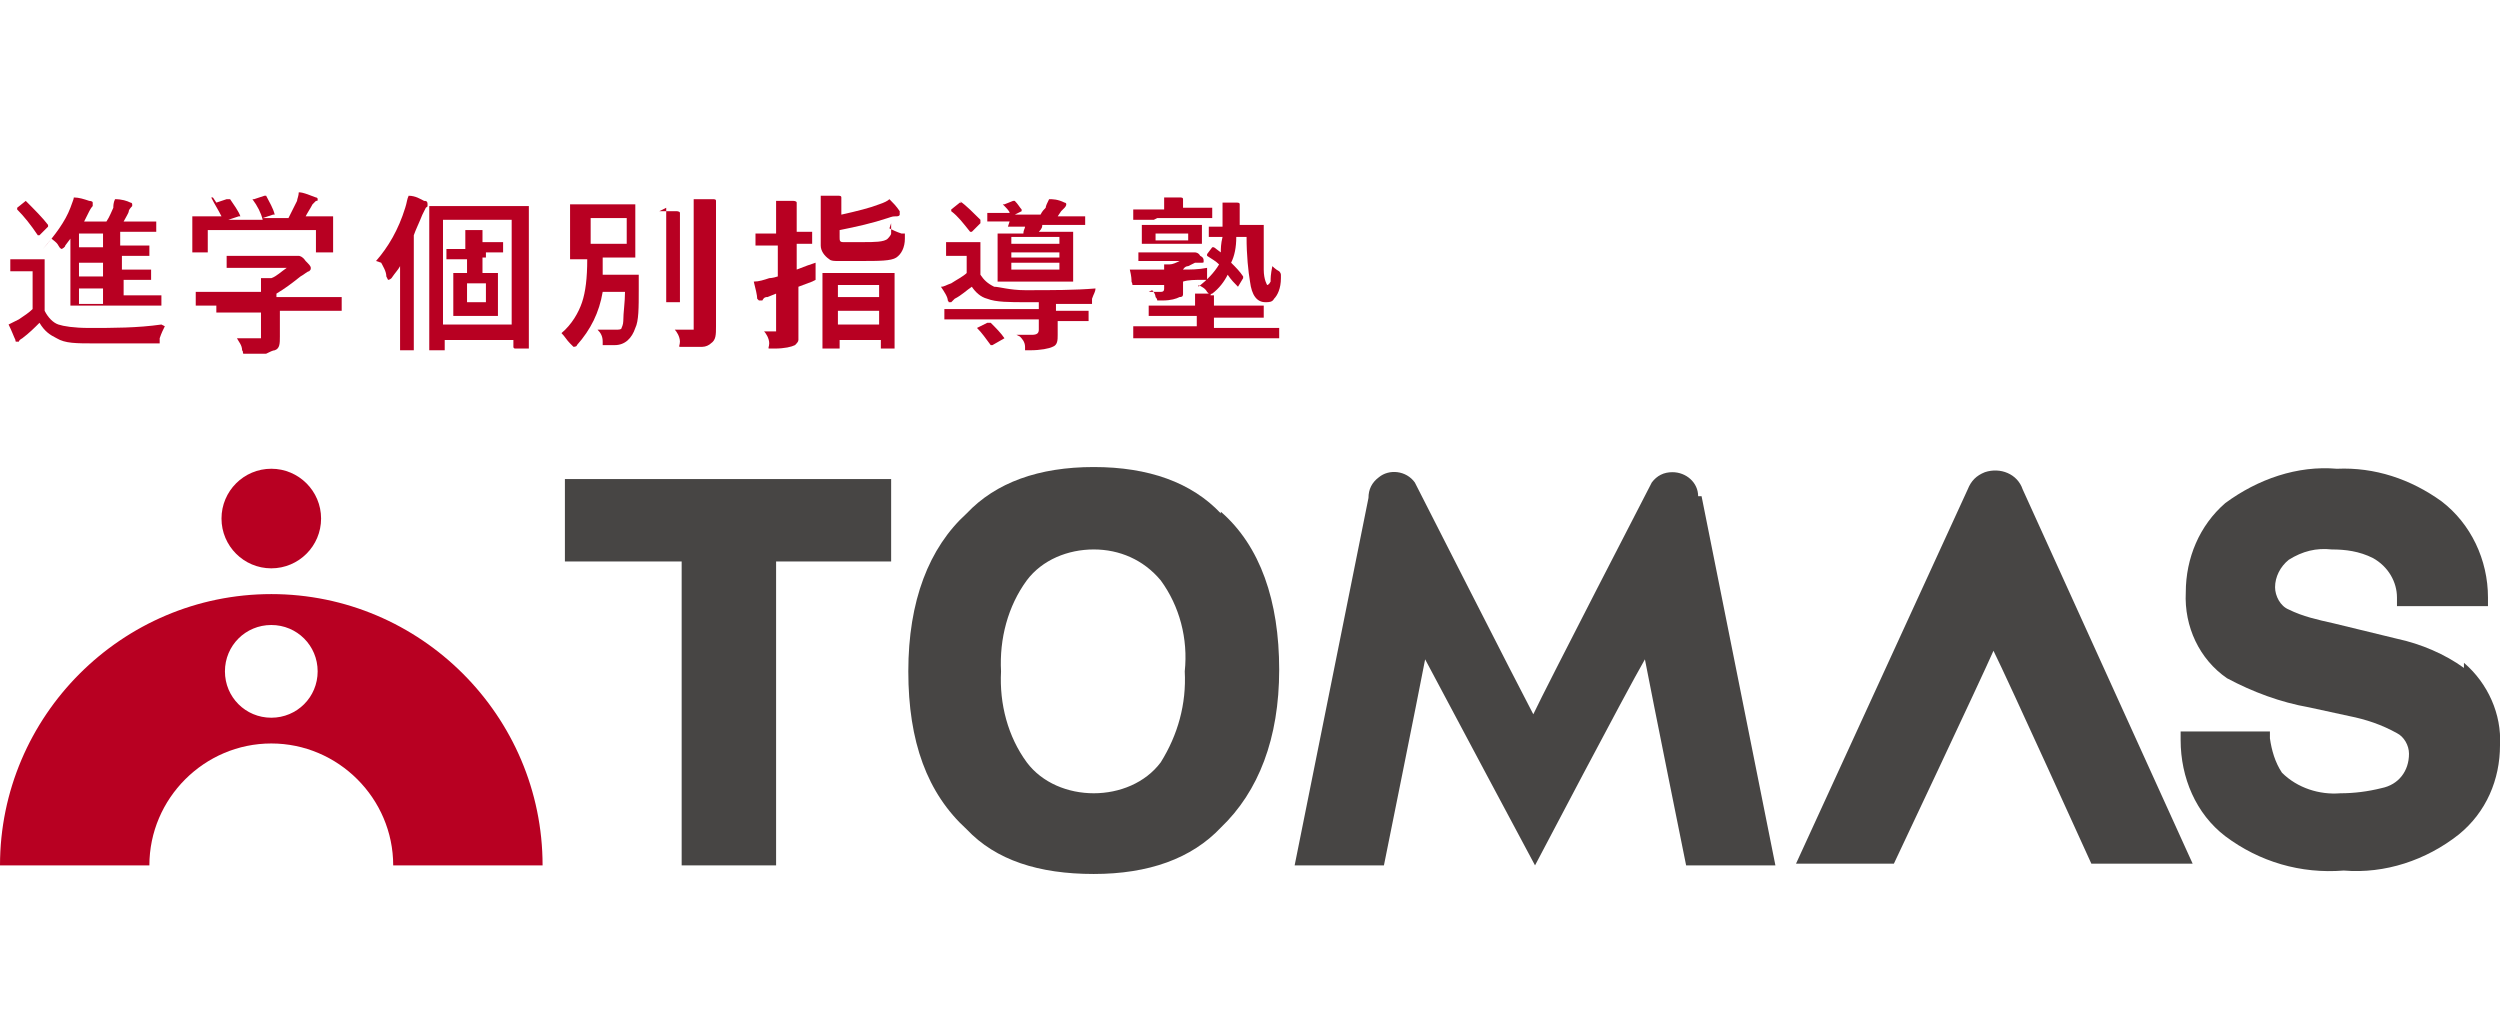
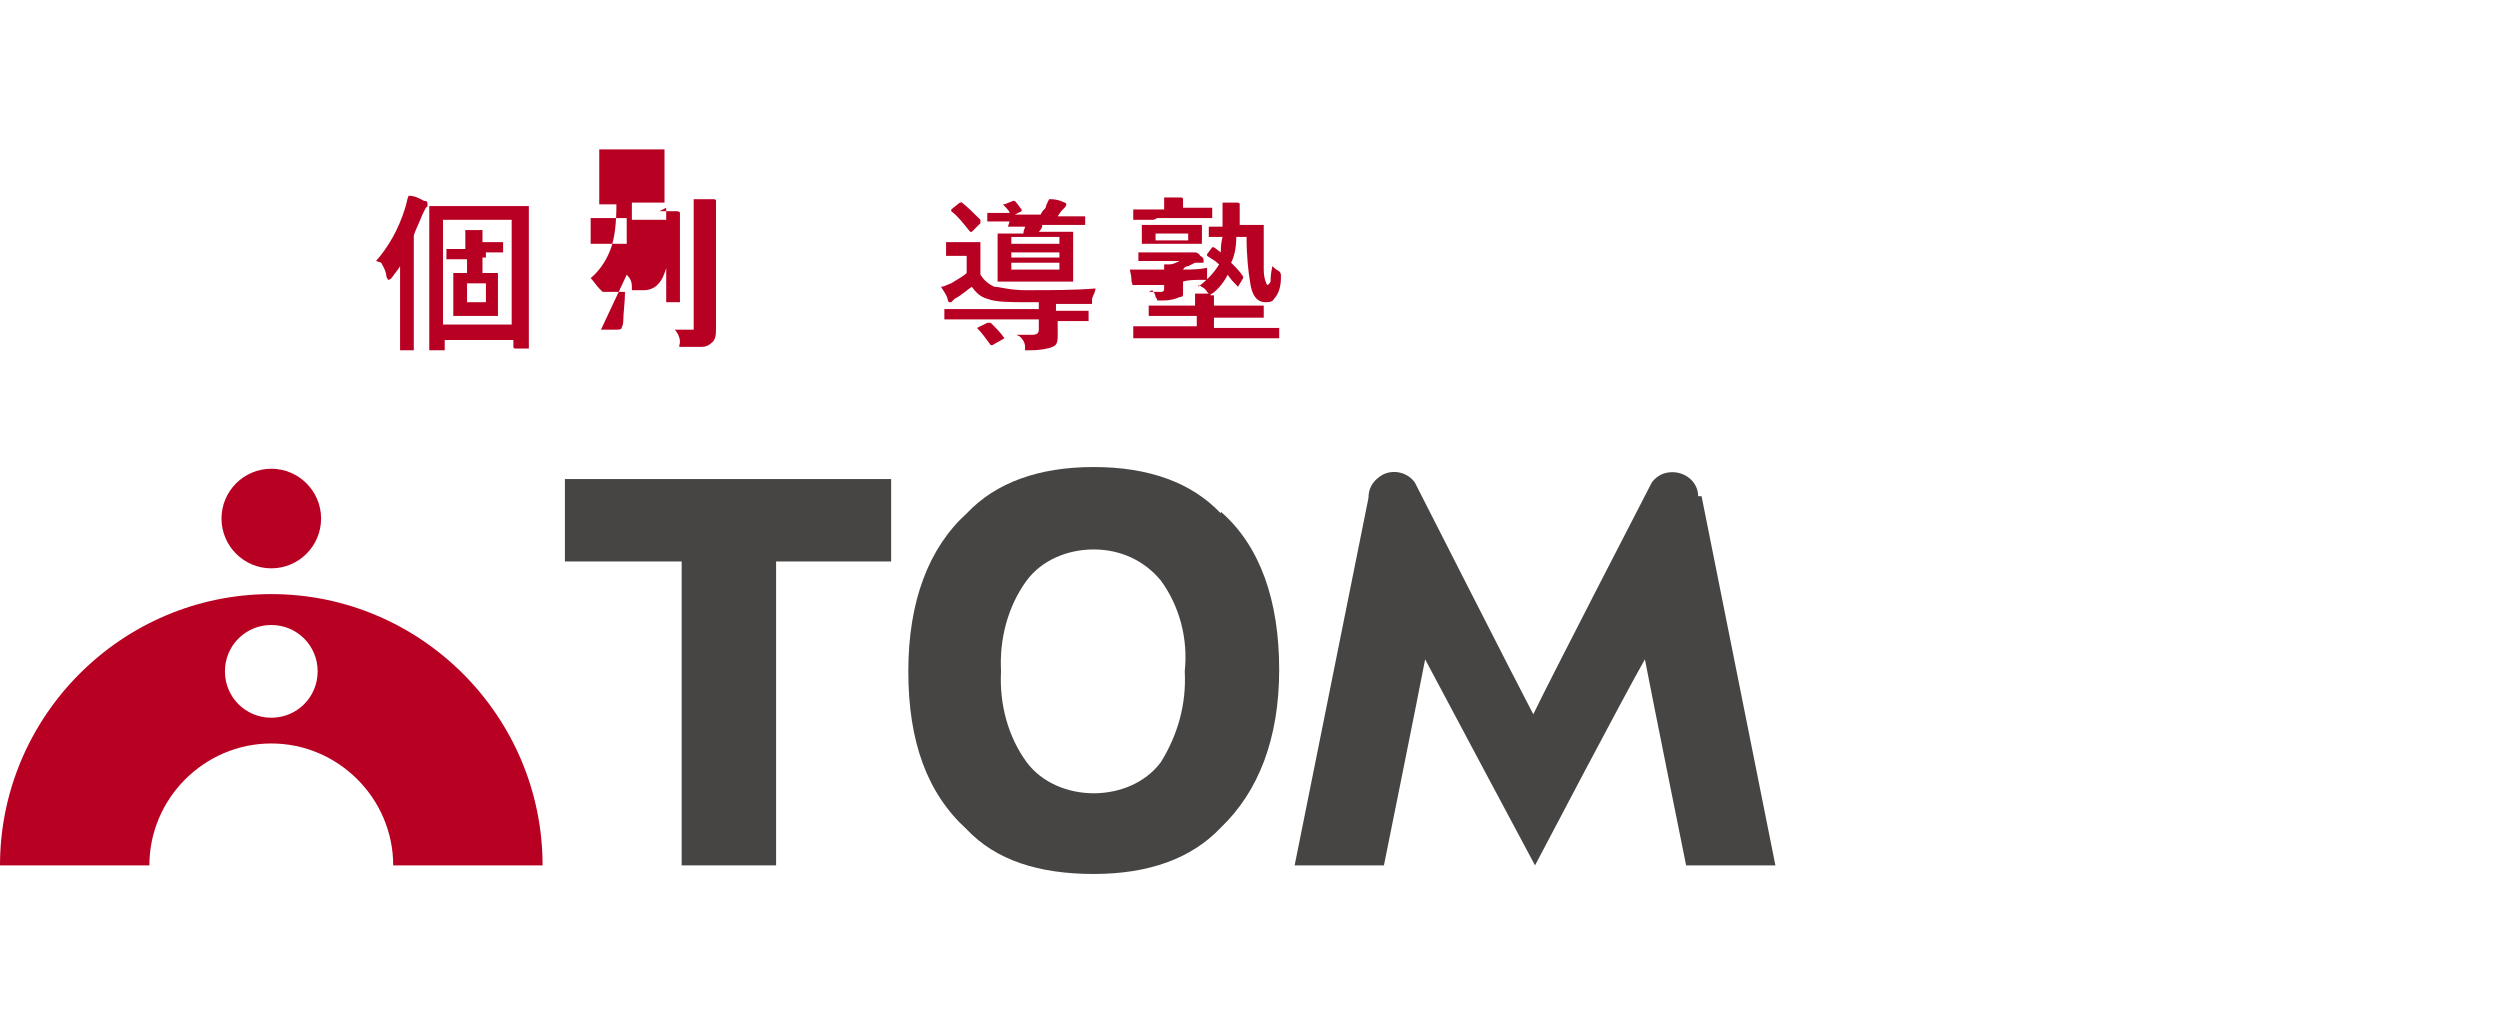
<svg xmlns="http://www.w3.org/2000/svg" version="1.1" viewBox="0 0 145.6 60">
  <defs>
    <style>
      .cls-1 {
        fill: #474544;
      }

      .cls-2 {
        isolation: isolate;
      }

      .cls-3 {
        fill: #b80022;
      }
    </style>
  </defs>
  <g>
    <g id="_レイヤー_1" data-name="レイヤー_1">
      <g id="_レイヤー_1-2" data-name="_レイヤー_1">
        <polygon class="cls-1" points="51.4 27.9 32.9 27.9 32.9 32.7 39.7 32.7 39.7 50.4 45.2 50.4 45.2 32.7 51.9 32.7 51.9 27.9 51.4 27.9" />
        <path class="cls-1" d="M71.1,29.9c-1.7-1.8-4.2-2.7-7.4-2.7s-5.7.9-7.4,2.7c-2.2,2-3.4,5.1-3.4,9.2s1.1,7.1,3.4,9.2c1.7,1.8,4.2,2.6,7.4,2.6s5.7-.9,7.4-2.7c2.2-2.1,3.4-5.2,3.4-9.2s-1.1-7.2-3.4-9.2M63.7,46.2c-1.5,0-3-.6-3.9-1.8-1.1-1.5-1.6-3.4-1.5-5.3-.1-1.9.4-3.8,1.5-5.3.9-1.2,2.4-1.8,3.9-1.8,1.5,0,2.9.6,3.9,1.8,1.1,1.5,1.6,3.4,1.4,5.3.1,1.9-.4,3.7-1.4,5.3-.9,1.2-2.4,1.8-3.9,1.8" />
-         <path class="cls-1" d="M143.5,38.9c-1.1-.8-2.5-1.4-3.9-1.7l-3.7-.9c-.9-.2-1.8-.4-2.6-.8-.5-.2-.8-.8-.8-1.3,0-.6.3-1.2.8-1.6.8-.5,1.6-.7,2.5-.6.8,0,1.6.1,2.4.5.9.5,1.4,1.4,1.4,2.3v.5h5.3v-.5c0-2.2-1-4.3-2.7-5.6-1.8-1.3-3.9-2-6.1-1.9-2.3-.2-4.6.6-6.5,2-1.5,1.3-2.3,3.2-2.3,5.2-.1,2,.8,3.9,2.4,5,1.5.8,3.1,1.4,4.8,1.7l2.3.5c1,.2,1.9.5,2.8,1,.4.2.7.7.7,1.2,0,1-.6,1.8-1.6,2-.8.2-1.6.3-2.4.3-1.2.1-2.5-.3-3.4-1.2-.4-.6-.6-1.3-.7-2v-.4h-5.2v.5c0,2.2.9,4.3,2.6,5.6h0c2,1.5,4.4,2.2,6.9,2,2.4.2,4.8-.6,6.7-2.1,1.6-1.3,2.4-3.2,2.4-5.2.1-1.8-.7-3.6-2.1-4.8" />
-         <path class="cls-1" d="M117.8,28.5c-.3-.9-1.3-1.3-2.2-1-.5.2-.8.5-1,1h0s-10,21.8-10,21.8h5.7s5.1-10.8,5.8-12.4c.8,1.6,5.7,12.4,5.7,12.4h5.9l-9.9-21.8h0Z" />
        <path class="cls-1" d="M98.9,28.9h0c0-.8-.7-1.4-1.5-1.4-.5,0-.9.2-1.2.6h0s-6.2,12-6.9,13.5c-.8-1.5-6.9-13.5-6.9-13.5h0c-.5-.7-1.5-.8-2.1-.3-.4.3-.6.7-.6,1.2h0c0,0-4.3,21.4-4.3,21.4h5.2s2-9.9,2.4-12c1,1.9,6.4,12,6.4,12,0,0,5.3-10.1,6.4-12,.4,2.1,2.4,12,2.4,12h5.2l-4.3-21.5h0Z" />
        <path class="cls-3" d="M15.8,27.3c-1.6,0-2.9,1.3-2.9,2.9s1.3,2.9,2.9,2.9,2.9-1.3,2.9-2.9-1.3-2.9-2.9-2.9h0" />
        <path class="cls-3" d="M15.8,34.6C7.1,34.6,0,41.7,0,50.4h8.7c0-3.9,3.2-7.1,7.1-7.1s7.1,3.2,7.1,7.1h8.7c0-8.7-7.1-15.8-15.8-15.8M15.8,41.8c-1.5,0-2.7-1.2-2.7-2.7s1.2-2.7,2.7-2.7,2.7,1.2,2.7,2.7-1.2,2.7-2.7,2.7h0" />
        <g class="cls-2">
          <g class="cls-2">
-             <path class="cls-3" d="M9.6,19c-.1.2-.2.4-.3.7,0,.2,0,.3,0,.3,0,0-.1,0-.3,0-1.1,0-2.2,0-3.4,0s-1.8,0-2.3-.3c-.4-.2-.7-.4-1-.9-.3.3-.6.6-1,.9,0,0-.2.1-.2.2,0,0,0,0-.1,0s-.1,0-.1-.1c-.1-.2-.2-.5-.4-.9.2-.1.4-.2.6-.3.3-.2.6-.4.8-.6v-2.2H.6c0,0,0,0,0,0,0,0,0,0,0,0v-.7c0,0,0,0,0,0,0,0,0,0,0,0h.7s.6,0,.6,0h.7s0,0,0,0c0,0,0,0,0,0v.9s0,2.1,0,2.1c.2.4.5.7.8.8.3.1.9.2,1.8.2,1.4,0,2.8,0,4.2-.2ZM1.5,11.7c.5.5,1,1,1.3,1.4,0,0,0,0,0,0s0,0,0,.1l-.5.5s0,0-.1,0,0,0,0,0c-.4-.6-.8-1.1-1.2-1.5,0,0,0,0,0,0,0,0,0,0,0-.1l.5-.4s0,0,.1,0,0,0,0,0h0ZM2.5,14.5c.7-.8,1.3-1.6,1.6-2.4.1-.3.2-.5.2-.6.3,0,.6.1.9.2,0,0,.2,0,.2.1s0,.1,0,.2c0,0-.1.1-.2.3l-.3.6h1.3c.2-.3.3-.6.4-.8,0-.1,0-.3.1-.5.4,0,.7.1.9.2,0,0,.1,0,.1.1s0,0,0,.1c0,0-.2.2-.2.3,0,.1-.2.4-.3.6h1.8c0,0,0,0,.1,0,0,0,0,0,0,0v.6s0,0,0,0c0,0,0,0-.1,0h-1.2s-.8,0-.8,0v.8h1.6c0,0,0,0,.1,0,0,0,0,0,0,0v.6c0,0,0,0,0,0,0,0,0,0,0,0h-1.2s-.4,0-.4,0v.8h1.6c0,0,0,0,.1,0,0,0,0,0,0,0v.6c0,0,0,0,0,0,0,0,0,0,0,0h-1.2s-.4,0-.4,0v.9h2.1c0,0,0,0,.1,0,0,0,0,0,0,0v.6c0,0,0,0,0,0s0,0,0,0h-1.3s-2.7,0-2.7,0h-1.3s0,0,0,0c0,0,0,0,0,0v-1.3s0-2.6,0-2.6l-.3.4c0,.1-.2.2-.2.2s-.1,0-.2-.2c-.1-.2-.3-.3-.4-.4h0ZM4.6,14.4h1.4v-.8h-1.4v.8ZM4.6,16.1h1.4v-.8h-1.4v.8ZM4.6,17.7h1.4v-.9h-1.4v.9Z" />
-           </g>
+             </g>
          <g class="cls-2">
-             <path class="cls-3" d="M12.6,17.8h-1.2c0,0,0,0,0,0,0,0,0,0,0,0v-.8c0,0,0,0,0,0,0,0,0,0,0,0h1.2s2.6,0,2.6,0c0-.4,0-.6,0-.8h.6c.3-.1.6-.4.9-.6h-3.4c0,0-.1,0-.1,0v-.7s0,0,0,0,0,0,0,0h1.3s2.6,0,2.6,0c.1,0,.2,0,.2,0,0,0,.1,0,.1,0,0,0,.2,0,.4.3.2.2.3.3.3.4s0,.1-.1.2c-.1,0-.3.2-.5.3-.5.4-.9.7-1.4,1v.2h3.7s0,0,.1,0c0,0,0,0,0,0v.8s0,0,0,0c0,0,0,0,0,0h-1.2s-2.4,0-2.4,0v1.5c0,.4,0,.7-.3.8-.1,0-.3.1-.5.2-.2,0-.5,0-1,0s-.2,0-.3,0,0-.1-.1-.2c0-.3-.2-.5-.3-.7.4,0,.7,0,1.1,0s.2,0,.3,0c0,0,0-.1,0-.3v-1.2h-2.6ZM12.6,11.8l.6-.2s0,0,.1,0c0,0,0,0,.1,0,.2.3.5.7.6,1,0,0,0,0,0,0,0,0,0,0-.1,0l-.6.2h2c-.1-.4-.3-.8-.6-1.2,0,0,0,0,0,0,0,0,0,0,.1,0l.6-.2s0,0,0,0c0,0,0,0,.1,0,.2.4.4.7.5,1.1,0,0,0,0,0,0,0,0,0,0-.1,0l-.6.2h1.5c.1-.2.3-.6.5-1,0-.1.1-.3.1-.5.3,0,.7.2,1,.3,0,0,.1,0,.1.1s0,.1-.1.1c0,0-.1.1-.2.2-.1.2-.3.5-.4.7h1.5c0,0,0,0,.1,0,0,0,0,0,0,0v.5s0,.5,0,.5v1.1c0,0,0,0,0,0,0,0,0,0-.1,0h-.8s0,0-.1,0c0,0,0,0,0,0v-1.3h-6.3v1.3c0,0,0,0,0,0,0,0,0,0,0,0h-.8c0,0,0,0-.1,0,0,0,0,0,0,0v-1.1s0-.4,0-.4v-.6s0,0,0,0c0,0,0,0,.1,0h1.3s.3,0,.3,0c-.2-.4-.4-.7-.6-1.1,0,0,0,0,0,0,0,0,0,0,.1,0h0Z" />
-           </g>
+             </g>
          <g class="cls-2">
            <path class="cls-3" d="M21.9,15.2c.7-.8,1.3-1.8,1.7-3.1.1-.3.1-.5.2-.7.4,0,.7.2.9.3.1,0,.2,0,.2.2s0,.1-.1.2c0,0-.1.2-.2.4-.2.5-.4.9-.5,1.2v6.6c0,0,0,0,0,.1,0,0,0,0,0,0h-.8s0,0,0,0c0,0,0,0,0,0v-1.5s0-2.1,0-2.1v-1.3c-.1.2-.3.4-.5.7,0,0-.1.1-.2.1,0,0,0,0-.1-.2,0-.3-.2-.6-.3-.8h0ZM25.7,20.4h-.7s0,0,0,0c0,0,0,0,0,0v-3.3s0-2.5,0-2.5v-2.5c0,0,0,0,0-.1s0,0,0,0h1.3s3,0,3,0h1.4s0,0,.1,0c0,0,0,0,0,0v2.2s0,2.7,0,2.7v3.3c0,0,0,.1,0,.1h-.8c0,0-.1,0-.1-.1v-.4h-4v.5c0,0,0,0,0,.1,0,0,0,0,0,0h0ZM25.8,12.8v6.1h4v-6.1h-4ZM28.3,15h-.2v.9h.8s0,0,.1,0c0,0,0,0,0,0v.8s0,.9,0,.9v.8c0,0,0,0,0,0h-.8s-.9,0-.9,0h-.8c0,0-.1,0-.1,0v-.8s0-.9,0-.9v-.8c0,0,0,0,0,0s0,0,0,0h.8s0-.8,0-.8h-1.2s0,0,0,0c0,0,0,0,0,0v-.6s0,0,0,0c0,0,0,0,0,0h1s.1,0,.1,0h0c0-.5,0-.9,0-1.1.3,0,.6,0,.9,0,0,0,.1,0,.1,0s0,0,0,0c0,0,0,0,0,0,0,.1,0,.4,0,.7h0c0,0,.2,0,.2,0h1s0,0,0,0c0,0,0,0,0,0v.6s0,0,0,0c0,0,0,0,0,0h-1s0,0,0,0ZM28.3,17.6v-1.1h-1.1v1.1h1.1Z" />
          </g>
          <g class="cls-2">
-             <path class="cls-3" d="M35,19.2c.5,0,.8,0,.9,0s.3,0,.3-.1c0,0,.1-.2.1-.4,0-.5.1-1.1.1-1.7h-1.3c-.2,1.2-.7,2.2-1.5,3.1,0,.1-.2.1-.2.1s0,0-.2-.2c-.2-.2-.3-.4-.5-.6.6-.5,1-1.2,1.2-1.8.2-.6.3-1.4.3-2.5-.3,0-.5,0-.8,0h-.2c0,0,0,0,0,0,0,0,0,0,0,0v-.9s0-1.3,0-1.3v-.9c0,0,0,0,0-.1,0,0,0,0,0,0h1.1s1.6,0,1.6,0h1.1s0,0,0,0c0,0,0,0,0,0v.9s0,1.3,0,1.3v.9s0,0,0,0,0,0,0,0h-1.1s-.8,0-.8,0c0,.3,0,.7,0,1h2c0,0,.1,0,.1,0,0,.3,0,.6,0,.9,0,1,0,1.8-.2,2.2-.2.6-.6,1-1.2,1s-.4,0-.5,0c-.1,0-.2,0-.2,0,0,0,0-.1,0-.2,0-.3-.1-.5-.3-.7h0ZM34.4,12.7v1.5h2.1v-1.5h-2.1ZM38.4,12.3c.4,0,.7,0,1,0,0,0,.2,0,.2.1s0,0,0,.1c0,0,0,0,0,.1,0,0,0,.4,0,1v4s0,0,0,0c0,0,0,0,0,0h-.8s0,0,0,0,0,0,0,0v-1.3s0-2.7,0-2.7c0-.6,0-1.1,0-1.5h0ZM39,19.2c.3,0,.7,0,1.1,0s.3,0,.3,0c0,0,0-.2,0-.3v-5.9c0-.5,0-1,0-1.4.4,0,.8,0,1.1,0,.1,0,.2,0,.2.1s0,.1,0,.2c0,.1,0,.4,0,1v6.1c0,.5,0,.8-.3,1-.1.1-.3.2-.5.2-.2,0-.5,0-1,0-.2,0-.2,0-.3,0s0-.1,0-.3c0-.3-.2-.6-.3-.7h0Z" />
+             <path class="cls-3" d="M35,19.2c.5,0,.8,0,.9,0s.3,0,.3-.1c0,0,.1-.2.1-.4,0-.5.1-1.1.1-1.7h-1.3s0,0-.2-.2c-.2-.2-.3-.4-.5-.6.6-.5,1-1.2,1.2-1.8.2-.6.3-1.4.3-2.5-.3,0-.5,0-.8,0h-.2c0,0,0,0,0,0,0,0,0,0,0,0v-.9s0-1.3,0-1.3v-.9c0,0,0,0,0-.1,0,0,0,0,0,0h1.1s1.6,0,1.6,0h1.1s0,0,0,0c0,0,0,0,0,0v.9s0,1.3,0,1.3v.9s0,0,0,0,0,0,0,0h-1.1s-.8,0-.8,0c0,.3,0,.7,0,1h2c0,0,.1,0,.1,0,0,.3,0,.6,0,.9,0,1,0,1.8-.2,2.2-.2.6-.6,1-1.2,1s-.4,0-.5,0c-.1,0-.2,0-.2,0,0,0,0-.1,0-.2,0-.3-.1-.5-.3-.7h0ZM34.4,12.7v1.5h2.1v-1.5h-2.1ZM38.4,12.3c.4,0,.7,0,1,0,0,0,.2,0,.2.1s0,0,0,.1c0,0,0,0,0,.1,0,0,0,.4,0,1v4s0,0,0,0c0,0,0,0,0,0h-.8s0,0,0,0,0,0,0,0v-1.3s0-2.7,0-2.7c0-.6,0-1.1,0-1.5h0ZM39,19.2c.3,0,.7,0,1.1,0s.3,0,.3,0c0,0,0-.2,0-.3v-5.9c0-.5,0-1,0-1.4.4,0,.8,0,1.1,0,.1,0,.2,0,.2.1s0,.1,0,.2c0,.1,0,.4,0,1v6.1c0,.5,0,.8-.3,1-.1.1-.3.2-.5.2-.2,0-.5,0-1,0-.2,0-.2,0-.3,0s0-.1,0-.3c0-.3-.2-.6-.3-.7h0Z" />
          </g>
          <g class="cls-2">
-             <path class="cls-3" d="M44.1,19.3c.3,0,.6,0,.9,0s.2,0,.2,0c0,0,0-.1,0-.2v-2l-.5.2c-.1,0-.2,0-.3.2,0,0-.1,0-.2,0,0,0,0,0-.1-.1,0-.2-.1-.6-.2-1,.3,0,.6-.1.9-.2,0,0,.2,0,.5-.1v-1.8h-1.2c0,0,0,0-.1,0,0,0,0,0,0,0v-.7s0,0,0,0,0,0,0,0h1s.2,0,.2,0v-.5c0-.6,0-1,0-1.4.4,0,.7,0,1,0,0,0,.2,0,.2.1s0,.1,0,.2c0,0,0,.4,0,1v.5h.9s0,0,0,0c0,0,0,0,0,0v.7s0,0,0,0,0,0,0,0h-.9s0,1.5,0,1.5c.5-.2.8-.3,1.1-.4,0,.2,0,.5,0,.7h0c0,.2,0,.3,0,.3,0,0,0,0-.2.1l-.8.3v2.5c0,.3,0,.5,0,.6,0,.1-.1.2-.2.3-.2.1-.6.2-1.2.2s-.2,0-.3,0,0-.1,0-.3c0-.3-.2-.6-.3-.7h0ZM51.8,13.3c.2.1.4.2.7.3,0,0,.2,0,.2,0s0,0,0,.1,0,0,0,.2c0,.5-.2.9-.5,1.1-.3.2-1,.2-2.1.2s-1.2,0-1.3,0c-.2,0-.4,0-.5-.1-.3-.2-.5-.5-.5-.8v-1.9c0-.4,0-.7,0-1,.2,0,.5,0,1,0,.1,0,.2,0,.2.1s0,.1,0,.2c0,0,0,.2,0,.5v.3c.9-.2,1.7-.4,2.2-.6.3-.1.5-.2.6-.3.2.2.4.4.6.7,0,0,0,.1,0,.2,0,0,0,.1-.2.1s-.2,0-.5.1c-.9.3-1.8.5-2.8.7v.4c0,.2,0,.3.2.3.2,0,.6,0,1.2,0s1.2,0,1.4-.2c0,0,.2-.2.2-.3,0-.1,0-.3,0-.6h0ZM48.7,20.3h-.8c0,0,0,0,0-.1v-1.9s0-1,0-1v-1.4c0,0,0,0,0,0h1.2s1.8,0,1.8,0h1.2c0,0,0,0,0,0,0,0,0,0,0,0v1.3s0,1.2,0,1.2v1.9s0,0,0,0c0,0,0,0,0,0h-.8c0,0,0,0,0-.1v-.4h-2.4v.4c0,0,0,.1,0,.1h0ZM48.8,16.6v.7h2.4v-.7h-2.4ZM48.8,18.9h2.4v-.8h-2.4v.8Z" />
-           </g>
+             </g>
          <g class="cls-2">
            <path class="cls-3" d="M59.2,19.5c.3,0,.6,0,.9,0s.4-.1.4-.3v-.6h-5.5c0,0,0,0,0,0v-.6c0,0,0,0,0,0,0,0,0,0,0,0h1.2s4.3,0,4.3,0v-.4h-.7c-1,0-1.8,0-2.3-.2-.4-.1-.7-.4-.9-.7-.3.2-.6.5-1,.7,0,0-.1.1-.2.2,0,0,0,0-.1,0s0,0-.1-.1c0-.2-.2-.5-.4-.8.2,0,.3-.1.6-.2.3-.2.7-.4.9-.6v-1h-1.2c0,0,0,0,0,0v-.7c0,0,0-.1,0-.1h.7s.6,0,.6,0h.7c0,0,0,0,0,0,0,0,0,0,0,0v.7s0,1.2,0,1.2c.2.3.4.5.8.7.3,0,.9.2,1.8.2,1.6,0,2.9,0,4.1-.1,0,.2-.1.3-.2.6,0,.2,0,.3,0,.3,0,0-.1,0-.3,0-.4,0-1,0-1.8,0v.4h1.9s0,0,0,0c0,0,0,0,0,0v.6s0,0,0,0c0,0,0,0,0,0h-1.2s-.6,0-.6,0v.8c0,.3,0,.6-.3.7-.2.1-.7.2-1.3.2s-.2,0-.3,0c0,0,0,0,0-.2,0-.3-.2-.5-.3-.6h0ZM55.9,11.7c.4.3.8.7,1.2,1.1,0,0,0,0,0,.1s0,0,0,.1l-.5.5c0,0-.1,0-.1,0s0,0,0,0c-.4-.5-.7-.9-1.1-1.2,0,0,0,0,0,0s0,0,0-.1l.5-.4s0,0,.1,0,0,0,0,0h0ZM57.7,18.8c.3.3.6.6.8.9,0,0,0,0,0,0,0,0,0,0,0,0l-.7.4s0,0-.1,0c0,0,0,0,0,0-.3-.4-.5-.7-.8-1,0,0,0,0,0,0,0,0,0,0,0,0l.6-.3c0,0,0,0,.1,0,0,0,0,0,0,0h0ZM58.8,12.9h-1.3s0,0,0,0c0,0,0,0,0,0v-.5s0,0,0,0,0,0,0,0h1.3c0-.1-.2-.3-.4-.5,0,0,0,0,0,0,0,0,0,0,.1,0l.5-.2s0,0,0,0c0,0,0,0,.1,0,.2.2.3.4.4.5,0,0,0,0,0,0,0,0,0,0,0,.1l-.4.2h1.5c.1-.2.2-.3.3-.4,0-.1.1-.3.2-.5.2,0,.5,0,.9.2,0,0,.1,0,.1.1,0,0,0,.1-.1.2,0,0-.1.1-.2.2l-.2.3h1.6s0,0,0,0c0,0,0,0,0,0v.5s0,0,0,0,0,0,0,0h-1.3s-1.2,0-1.2,0c0,.1,0,.2-.2.4h2c0,0,0,0,0,0v.8s0,1.2,0,1.2v.8c0,0,0,.1,0,.1h-1.2s-2,0-2,0h-1.2s0,0,0,0c0,0,0,0,0,0v-.8s0-1.2,0-1.2v-.8s0,0,0,0c0,0,0,0,0,0h1.2s.3,0,.3,0c0-.2.1-.3.1-.4h-1ZM61.7,13.8h-2.8v.4h2.8v-.4ZM58.9,15h2.8v-.3h-2.8v.3ZM61.7,15.7v-.4h-2.8v.4h2.8Z" />
          </g>
          <g class="cls-2">
            <path class="cls-3" d="M66.9,17c.2,0,.4,0,.6,0s.3,0,.3-.2v-.2c-.5,0-.9,0-1.2,0-.2,0-.3,0-.4,0,0,0-.1,0-.2,0s0,0-.1-.2c0-.1,0-.3-.1-.7.2,0,.4,0,.7,0h.4c.2,0,.5,0,.9,0,0-.1,0-.2,0-.3h.3c.2,0,.4-.1.6-.2h-2.4c0,0,0,0,0,0,0,0,0,0,0,0v-.5s0,0,0,0c0,0,0,0,0,0h1.1s1.9,0,1.9,0c0,0,.1,0,.2,0,0,0,0,0,.1,0,0,0,.2,0,.3.2.2.1.2.2.2.3s0,.1-.1.1c0,0,0,0-.2,0,0,0-.2,0-.2,0,0,0-.2.1-.4.2-.2,0-.3.2-.3.2.4,0,.9,0,1.4-.1,0,0,0,.2,0,.4,0,.2,0,.2,0,.3,0,0-.1,0-.3,0-.4,0-.8,0-1.1.1v.4c0,.1,0,.2,0,.3s0,.2-.2.2c-.2.1-.5.2-1,.2-.2,0-.2,0-.3,0,0,0,0-.1-.1-.2,0,0,0-.2-.2-.4h0ZM69.8,16.7c.5-.4.9-.8,1.2-1.3-.2-.2-.4-.3-.7-.5,0,0,0,0,0,0s0,0,0-.1l.3-.4s0,0,.1,0,0,0,0,0l.4.3c0-.2,0-.5.1-.9-.2,0-.4,0-.6,0h-.2c0,0,0,0,0,0,0,0,0,0,0,0v-.6s0,0,0,0,0,0,0,0h.5c0,0,.2,0,.3,0v-.3c0-.5,0-.9,0-1.1.2,0,.5,0,.8,0,.1,0,.2,0,.2.1s0,.1,0,.2c0,.1,0,.3,0,.7v.3h1.3c0,0,.1,0,.1,0,0,.2,0,.5,0,.7v.4c0,.8,0,1.3,0,1.5,0,.6.2.9.2.9s.1,0,.2-.2c0-.2,0-.4.1-.9,0,0,.2.2.4.3,0,0,.1.1.1.2s0,0,0,.2c0,.6-.2,1-.4,1.2-.1.2-.3.2-.5.2-.5,0-.8-.4-.9-1.2-.1-.6-.2-1.5-.2-2.6h-.6c0,.6-.1,1.1-.3,1.5.3.3.5.5.7.8,0,0,0,0,0,0s0,0,0,.1l-.3.5c0,0,0,0,0,0s0,0,0,0c-.2-.2-.4-.4-.6-.7-.2.4-.5.8-.9,1.1,0,0-.1,0-.1.1.1,0,.2,0,.2,0s0,0,0,.2c0,0,0,.2,0,.4h2.9c0,0,0,0,0,0v.6c0,0,0,.1,0,.1h-1.3s-1.6,0-1.6,0v.6h3.8c0,0,0,0,0,0,0,0,0,0,0,0v.6c0,0,0,0,0,0,0,0,0,0,0,0h-1.2s-6.1,0-6.1,0h-1.2c0,0,0,0,0,0v-.6c0,0,0-.1,0-.1h1.2s2.5,0,2.5,0v-.6h-2.8c0,0,0,0,0,0,0,0,0,0,0,0v-.6c0,0,0,0,0,0,0,0,0,0,0,0h1.3s1.4,0,1.4,0c0-.2,0-.4,0-.7.3,0,.6,0,.8,0,0,0,0,0-.1-.1-.1-.2-.3-.3-.5-.4h0ZM67.2,12.8h-1.2s0,0,0,0c0,0,0,0,0,0v-.5c0,0,0-.1,0-.1h1.2s.6,0,.6,0h0c0-.3,0-.5,0-.7.3,0,.6,0,.9,0,.1,0,.2,0,.2.1s0,0,0,.1c0,0,0,.2,0,.4h0s.5,0,.5,0h1.2c0,0,0,0,0,0,0,0,0,0,0,0v.5s0,0,0,.1c0,0,0,0,0,0h-1.2s-2,0-2,0ZM68.9,13.1h1.1c0,0,0,0,0,0,0,0,0,0,0,0v.4s0,.3,0,.3v.4s0,0,0,0c0,0,0,0,0,0h-1.1s-1.3,0-1.3,0h-1.1c0,0,0,0,0,0,0,0,0,0,0,0v-.4s0-.3,0-.3v-.4s0,0,0,0c0,0,0,0,0,0h1.1s1.3,0,1.3,0ZM67.3,13.6v.4h1.9v-.4s-1.9,0-1.9,0Z" />
          </g>
        </g>
      </g>
    </g>
  </g>
</svg>